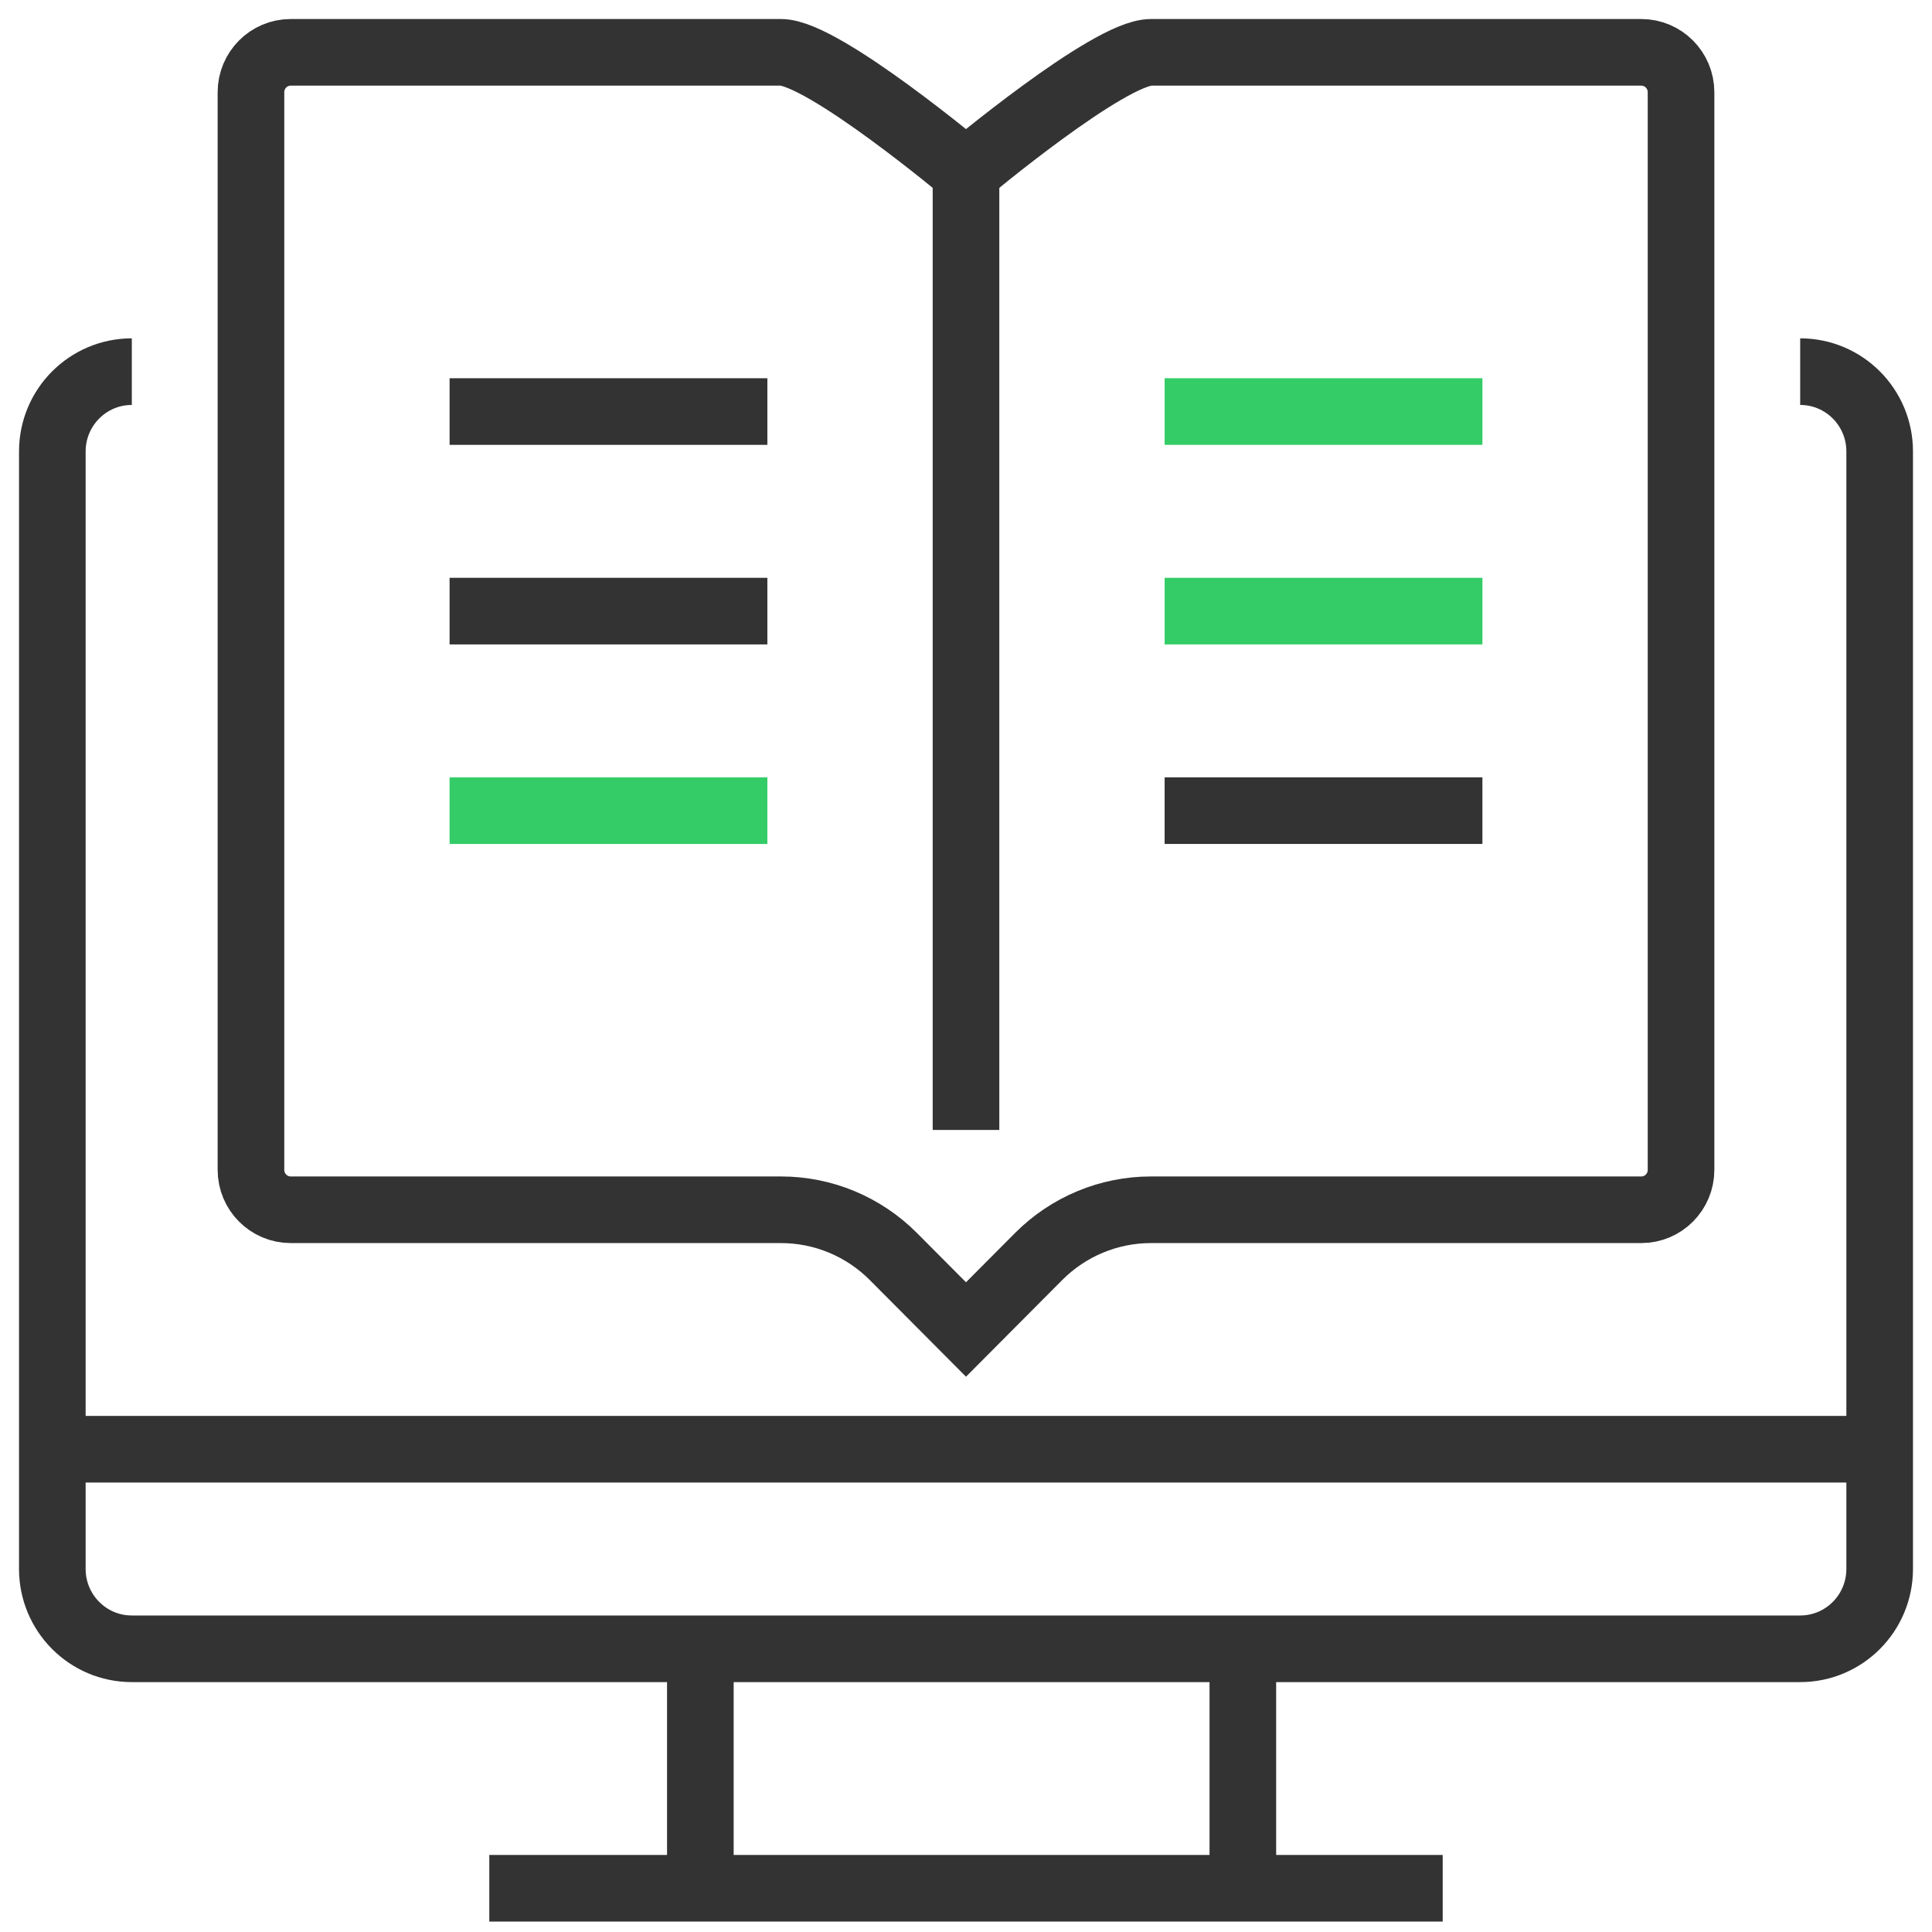
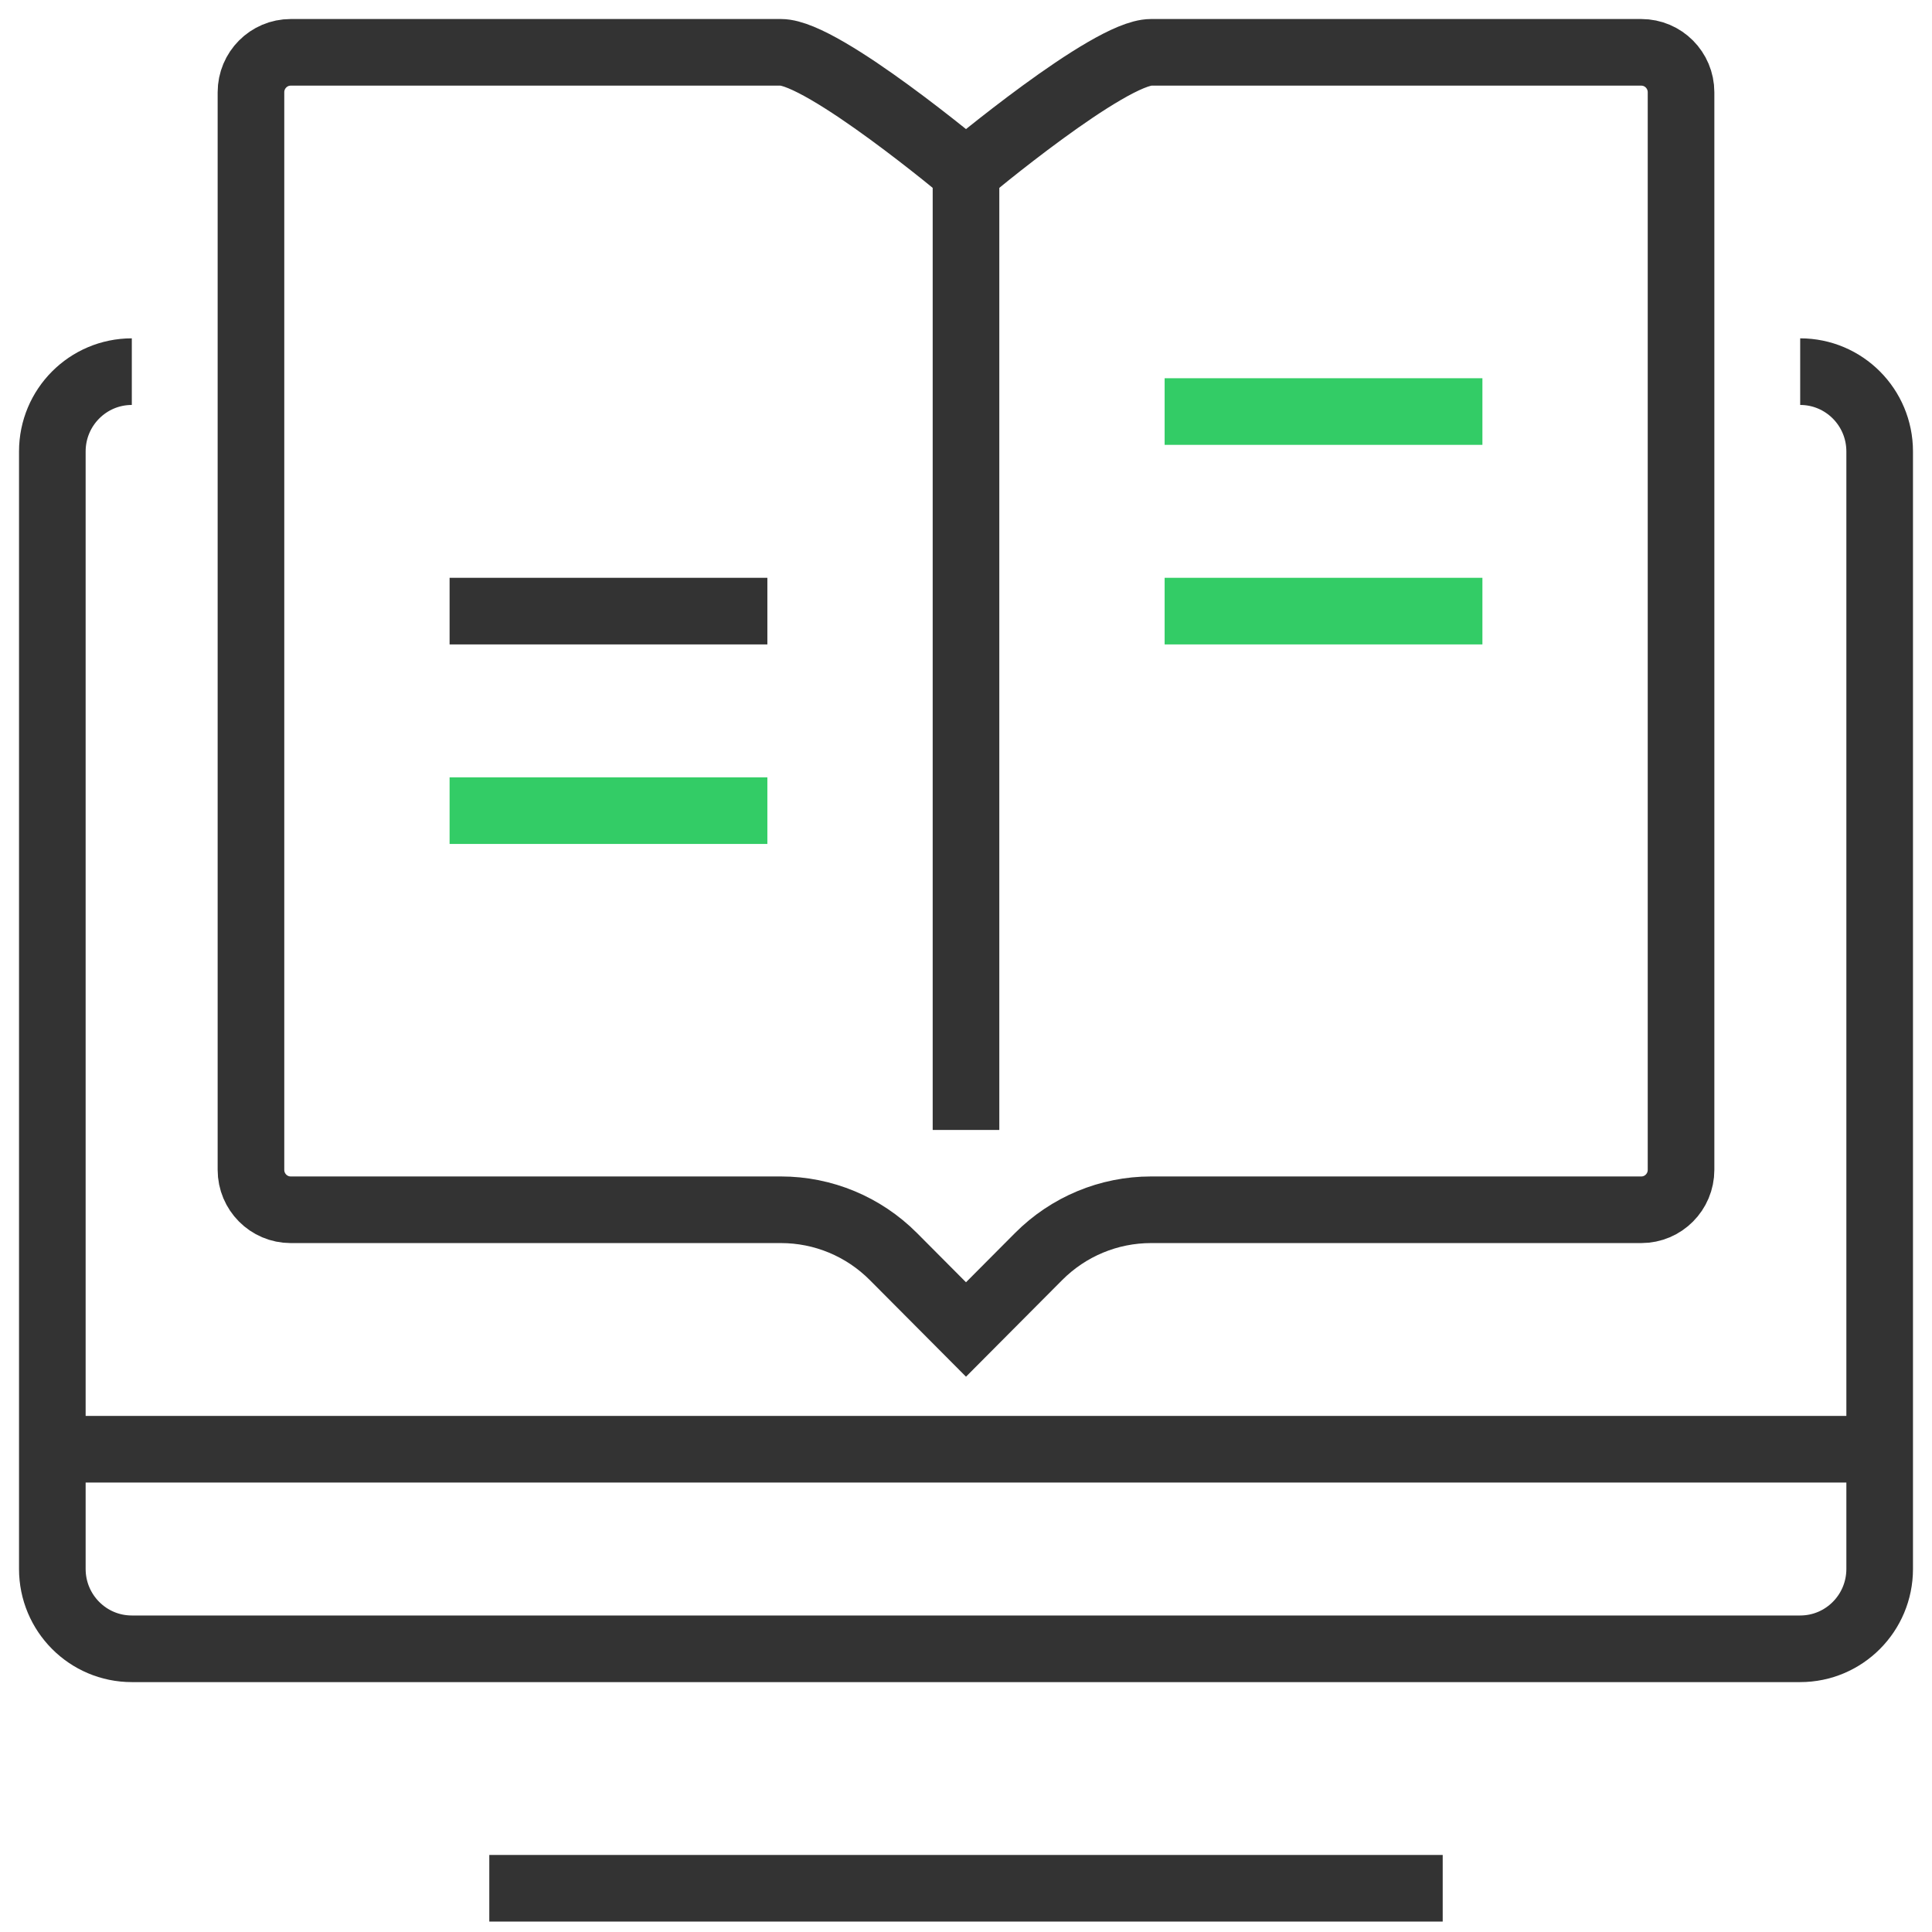
<svg xmlns="http://www.w3.org/2000/svg" width="58px" height="58px" viewBox="0 0 58 58" version="1.1">
  <title>Icons</title>
  <g id="1-Home" stroke="none" stroke-width="1" fill="none" fill-rule="evenodd">
    <g id="1.0-Home-DT" transform="translate(-236, -2731)" stroke-width="2">
      <g id="4-Features" transform="translate(0, 2426)">
        <g id="Group-6" transform="translate(135, 117)">
          <g id="Features-Panels" transform="translate(0, 153)">
            <g id="Icons" transform="translate(100, 34)">
              <path d="M51.466,26.535 L51.466,36.12 C51.466,36.781 50.932,37.318 50.273,37.318 L35.554,37.318 C34.288,37.318 33.076,37.822 32.18,38.722 L30,40.912 L27.82,38.722 C26.924,37.822 25.712,37.318 24.446,37.318 L9.727,37.318 C9.068,37.318 8.534,36.781 8.534,36.12 L8.534,3.77 C8.534,3.108 9.068,2.571 9.727,2.571 L24.446,2.571 C25.712,2.571 30,6.166 30,6.166 C30,6.166 34.288,2.571 35.554,2.571 L50.273,2.571 C50.932,2.571 51.466,3.108 51.466,3.77 L51.466,26.535 Z" id="Stroke-1" stroke="#333333" />
              <line x1="30" y1="6.166" x2="30" y2="34.922" id="Stroke-3" stroke="#333333" />
-               <line x1="14.497" y1="13.355" x2="24.037" y2="13.355" id="Stroke-5" stroke="#333333" />
              <line x1="14.497" y1="19.346" x2="24.037" y2="19.346" id="Stroke-7" stroke="#333333" />
              <line x1="14.497" y1="25.336" x2="24.037" y2="25.336" id="Stroke-9" stroke="#33CC66" />
              <line x1="35.963" y1="13.355" x2="45.503" y2="13.355" id="Stroke-11" stroke="#33CC66" />
              <line x1="35.963" y1="19.346" x2="45.503" y2="19.346" id="Stroke-13" stroke="#33CC66" />
-               <line x1="35.963" y1="25.336" x2="45.503" y2="25.336" id="Stroke-15" stroke="#333333" />
              <path d="M55.043,12.157 C56.361,12.157 57.429,13.229 57.429,14.553 L57.429,48.101 C57.429,49.425 56.361,50.498 55.043,50.498 L4.957,50.498 C3.639,50.498 2.571,49.425 2.571,48.101 L2.571,14.553 C2.571,13.229 3.639,12.157 4.957,12.157" id="Stroke-17" stroke="#333333" />
              <line x1="15.689" y1="57.687" x2="44.311" y2="57.687" id="Stroke-19" stroke="#333333" />
-               <line x1="22.025" y1="57.76" x2="22.025" y2="50.903" id="Stroke-21" stroke="#333333" />
-               <line x1="38.311" y1="50.571" x2="38.311" y2="57.429" id="Stroke-23" stroke="#333333" />
              <line x1="2.571" y1="44.507" x2="57.429" y2="44.507" id="Stroke-25" stroke="#333333" />
            </g>
          </g>
        </g>
      </g>
    </g>
  </g>
</svg>